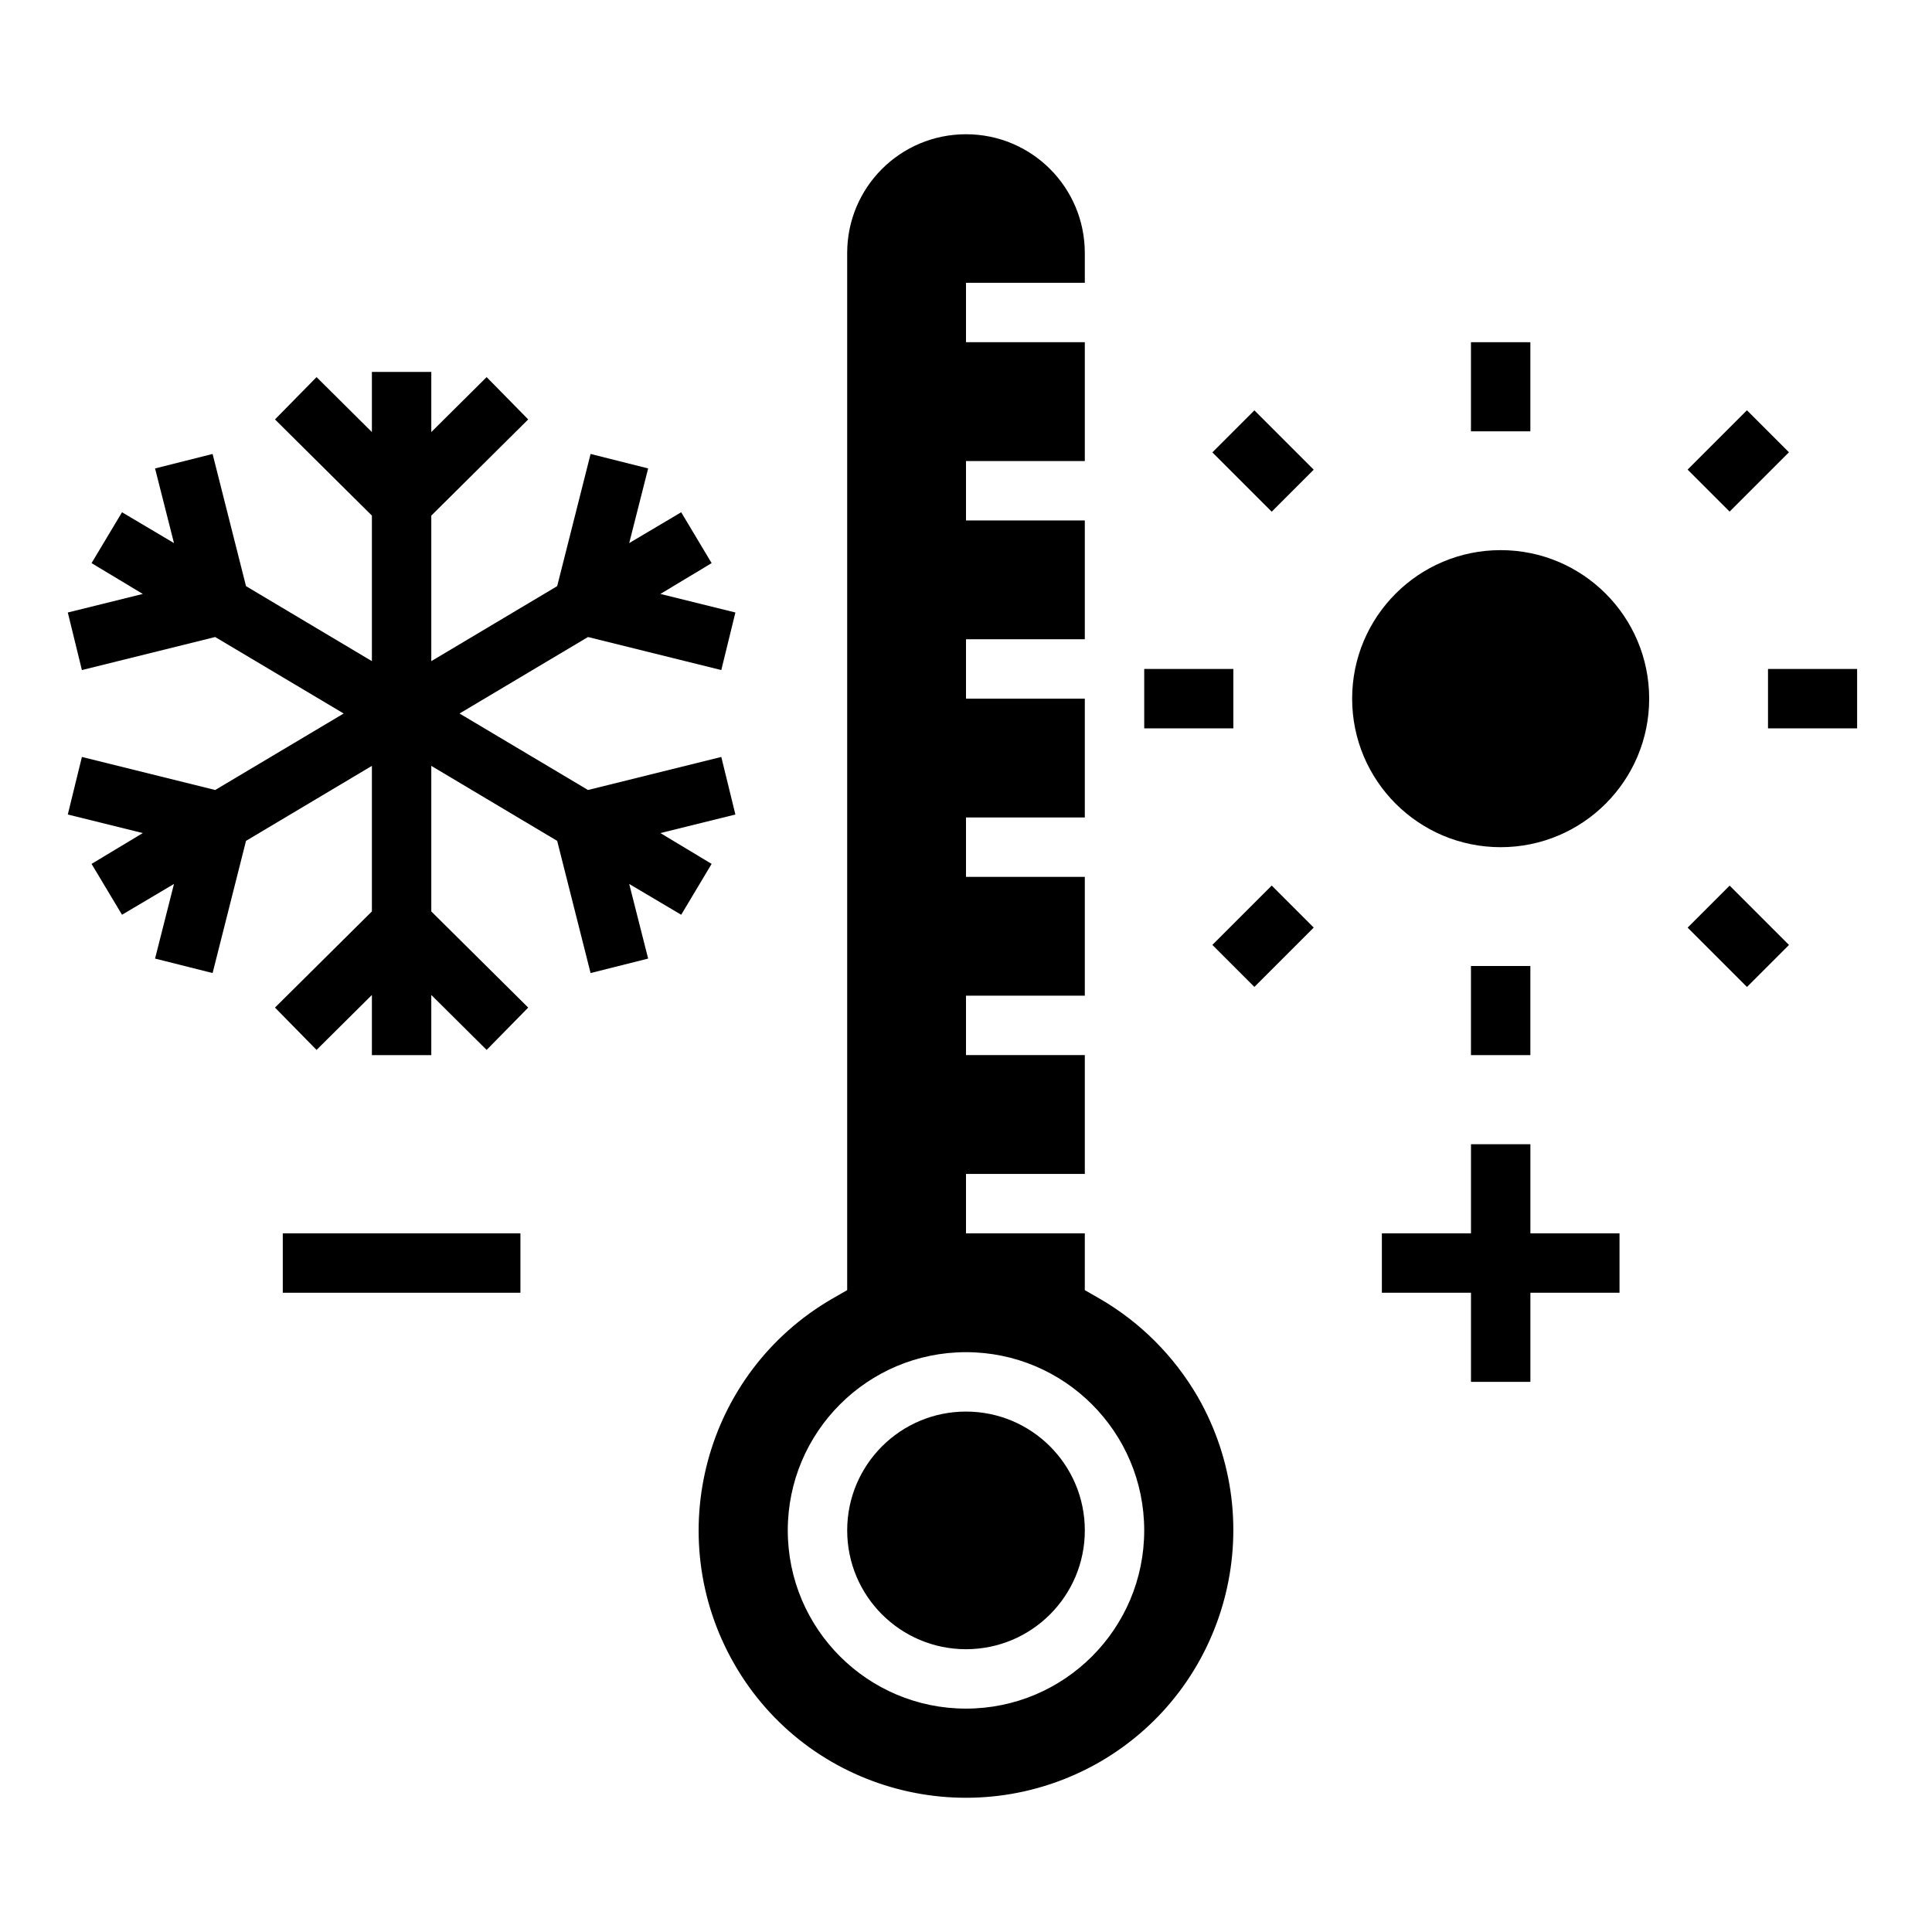
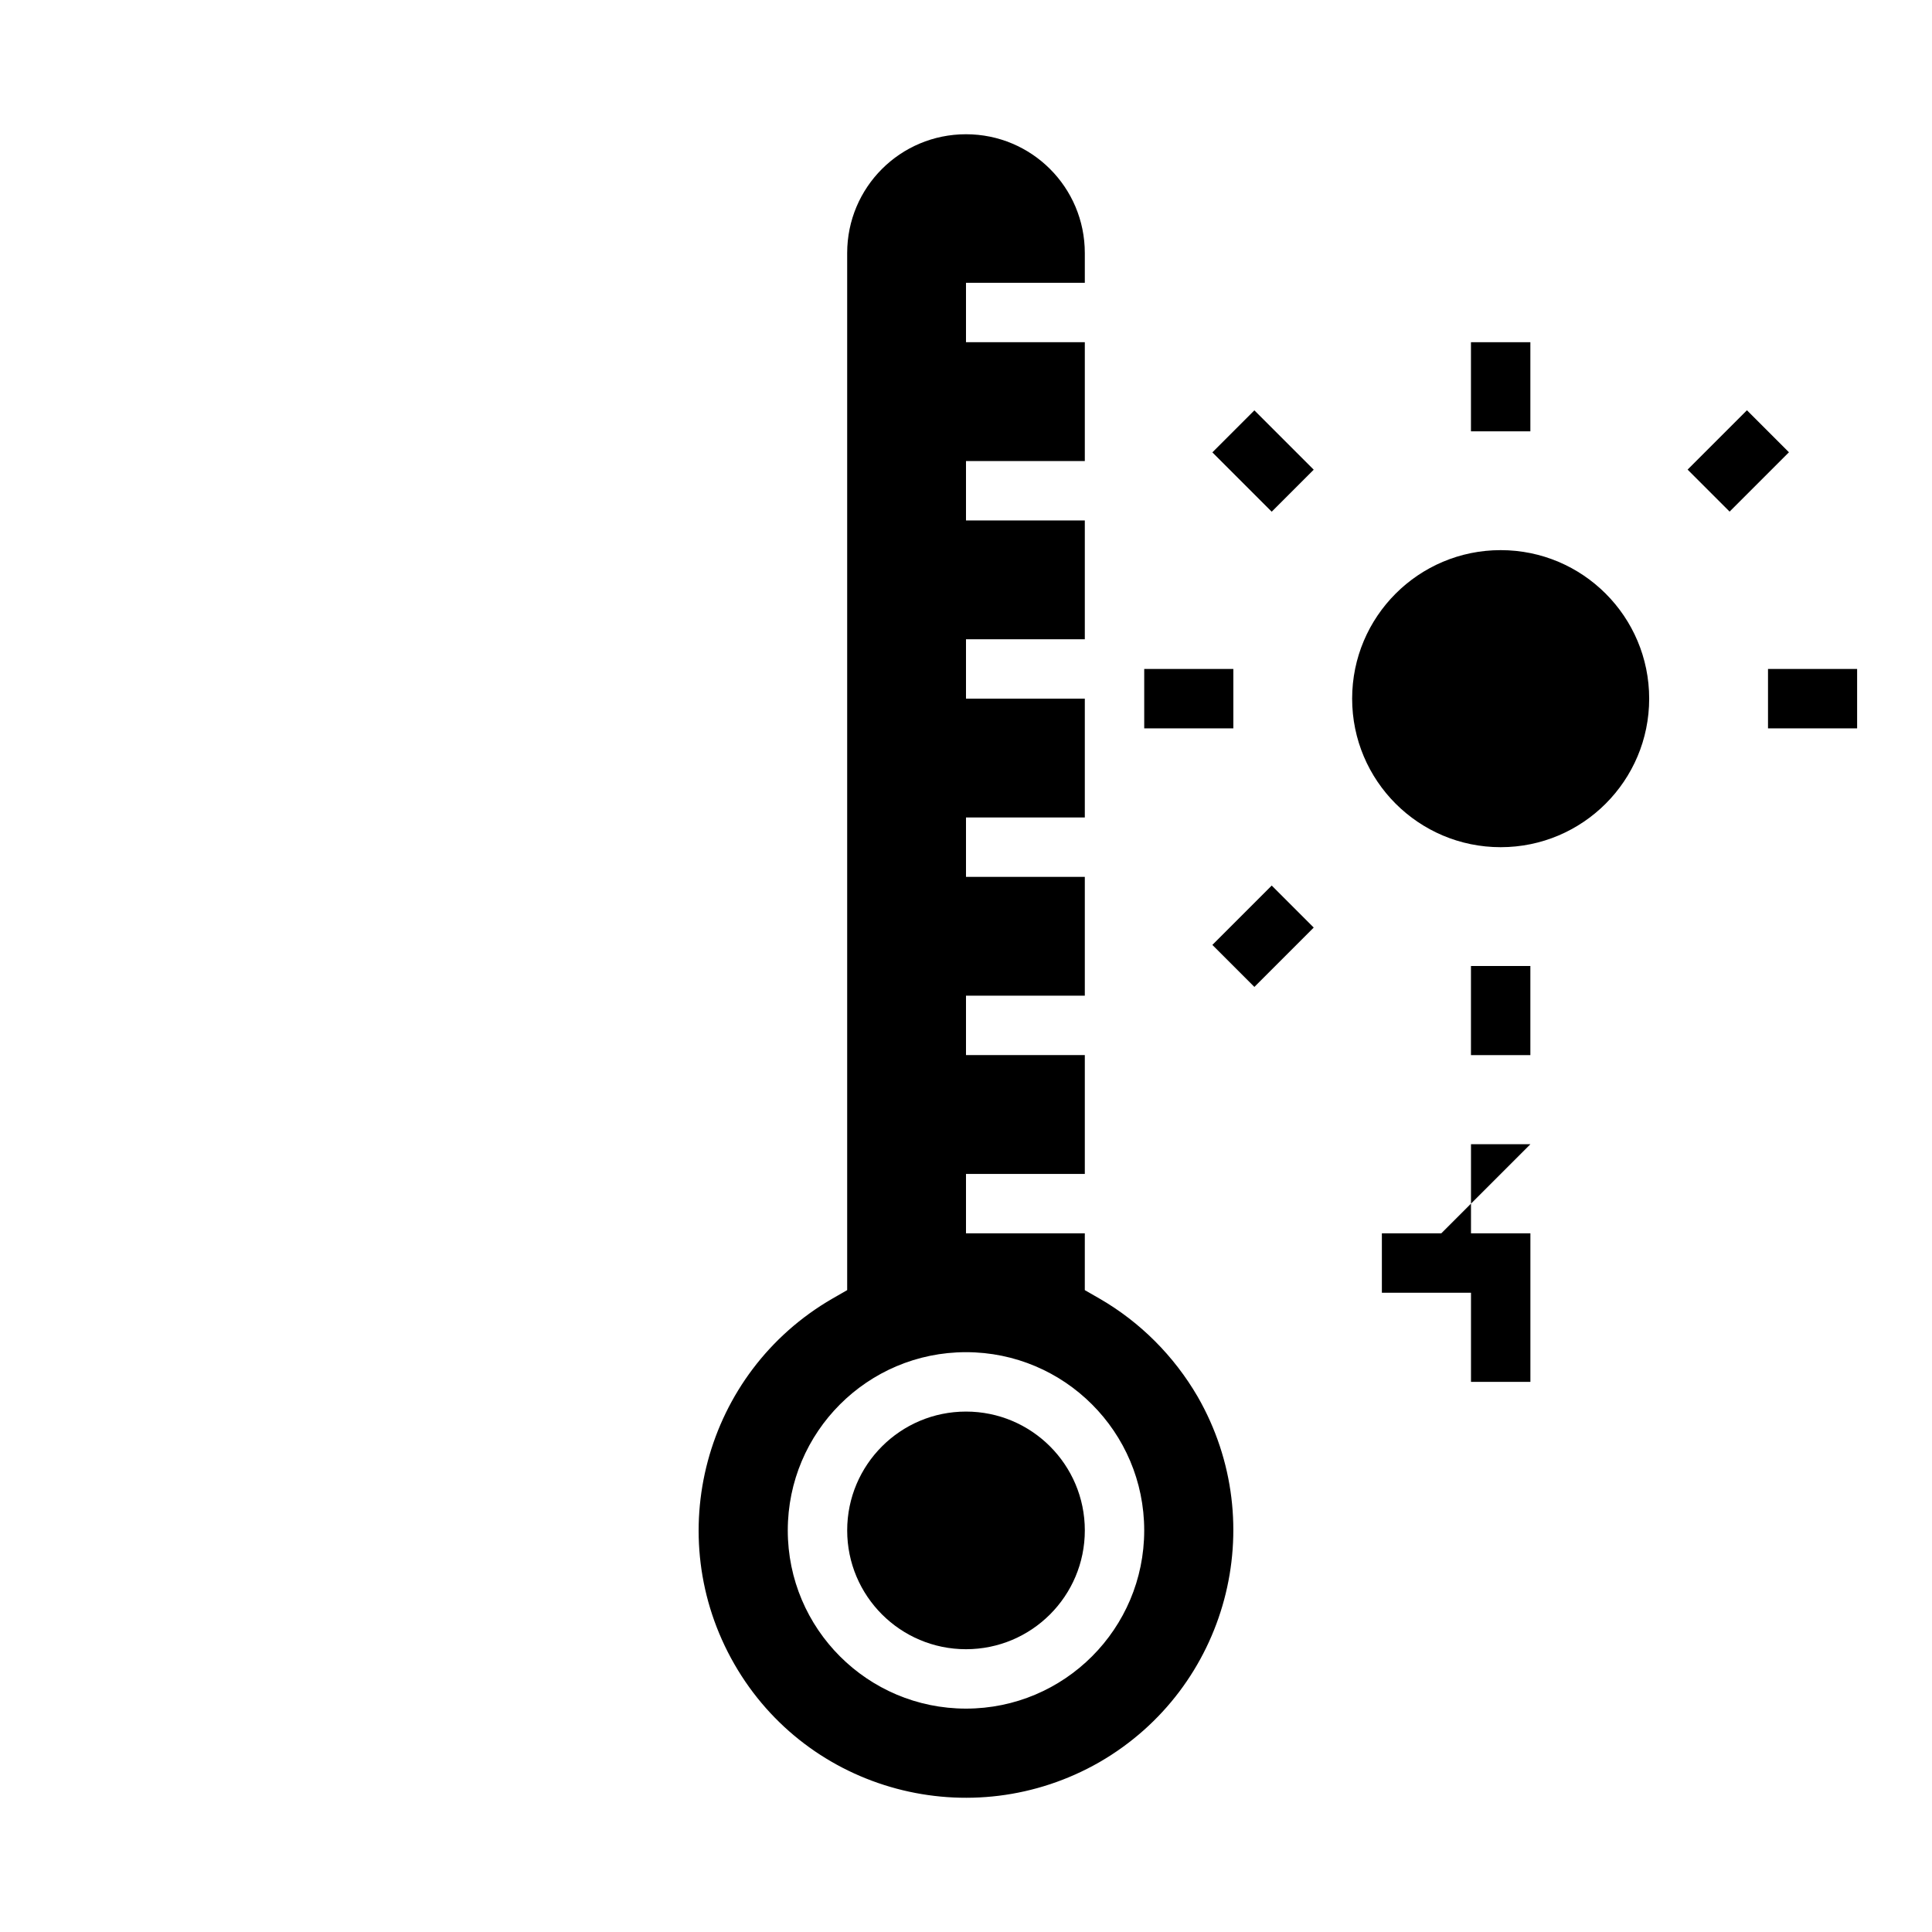
<svg xmlns="http://www.w3.org/2000/svg" fill="#000000" width="800px" height="800px" version="1.1" viewBox="144 144 512 512">
  <g>
    <path d="m581.05 329.15c0 21.738-17.621 39.363-39.359 39.363-21.738 0-39.359-17.625-39.359-39.363 0-21.734 17.621-39.359 39.359-39.359 21.738 0 39.359 17.625 39.359 39.359" />
    <path d="m612.54 321.28h23.617v15.742h-23.617z" />
    <path d="m533.82 234.69h15.742v23.617h-15.742z" />
    <path d="m533.82 400h15.742v23.617h-15.742z" />
    <path d="m591.23 268.45 15.727-15.727 11.133 11.133-15.727 15.727z" />
    <path d="m465.29 263.88 11.133-11.133 15.727 15.727-11.133 11.133z" />
-     <path d="m591.24 389.83 11.133-11.133 15.727 15.727-11.133 11.133z" />
    <path d="m465.29 394.41 15.727-15.727 11.133 11.133-15.727 15.727z" />
    <path d="m431.49 549.57c0 17.391-14.098 31.488-31.488 31.488s-31.488-14.098-31.488-31.488 14.098-31.488 31.488-31.488 31.488 14.098 31.488 31.488" />
    <path d="m435.42 488.16-3.938-2.262 0.004-15.055h-31.488v-15.742h31.488v-31.488h-31.488v-15.742h31.488v-31.488h-31.488v-15.742h31.488v-31.488h-31.488v-15.742h31.488v-31.488h-31.488v-15.742h31.488v-31.496h-31.488v-15.746h31.488v-7.871c0-17.418-14.07-31.488-31.488-31.488s-31.488 14.07-31.488 31.488v274.83l-3.938 2.262c-33.852 19.582-45.461 62.879-25.977 96.824 19.484 33.949 62.879 45.461 96.824 25.977 33.852-19.582 45.461-62.879 25.977-96.824-6.297-10.82-15.25-19.777-25.977-25.977zm-35.422 108.64c-26.074 0-47.23-21.156-47.23-47.23 0-26.074 21.156-47.23 47.23-47.23s47.23 21.156 47.23 47.23c0 26.074-21.156 47.23-47.23 47.23z" />
-     <path d="m332.59 372.94-13.578-8.168 19.875-4.918-3.738-15.254-35.324 8.758-34.047-20.27 34.047-20.27 35.324 8.758 3.738-15.254-19.875-4.918 13.578-8.168-8.066-13.48-13.777 8.168 5.019-19.781-15.254-3.836-8.855 35.031-33.359 19.875v-38.57l25.684-25.488-11.02-11.215-14.664 14.562v-15.941h-15.742v15.941l-14.664-14.562-11.02 11.215 25.684 25.488v38.57l-33.359-19.875-8.855-35.031-15.25 3.836 5.016 19.781-13.773-8.168-8.07 13.48 13.578 8.168-19.875 4.918 3.738 15.254 35.324-8.758 34.047 20.27-34.047 20.27-35.324-8.758-3.738 15.254 19.875 4.918-13.578 8.168 8.07 13.48 13.773-8.164-5.016 19.777 15.25 3.836 8.855-35.031 33.359-19.875v38.574l-25.684 25.484 11.02 11.219 14.664-14.566v15.941h15.742v-15.941l14.664 14.566 11.02-11.219-25.684-25.484v-38.574l33.359 19.875 8.855 35.031 15.254-3.836-5.019-19.777 13.777 8.164z" />
-     <path d="m218.94 470.85h62.977v15.742h-62.977z" />
-     <path d="m549.57 447.23h-15.742v23.617h-23.617v15.742h23.617v23.617h15.742v-23.617h23.617v-15.742h-23.617z" />
+     <path d="m549.57 447.23h-15.742v23.617h-23.617v15.742h23.617v23.617h15.742v-23.617v-15.742h-23.617z" />
    <path d="m447.23 321.28h23.617v15.742h-23.617z" />
  </g>
</svg>